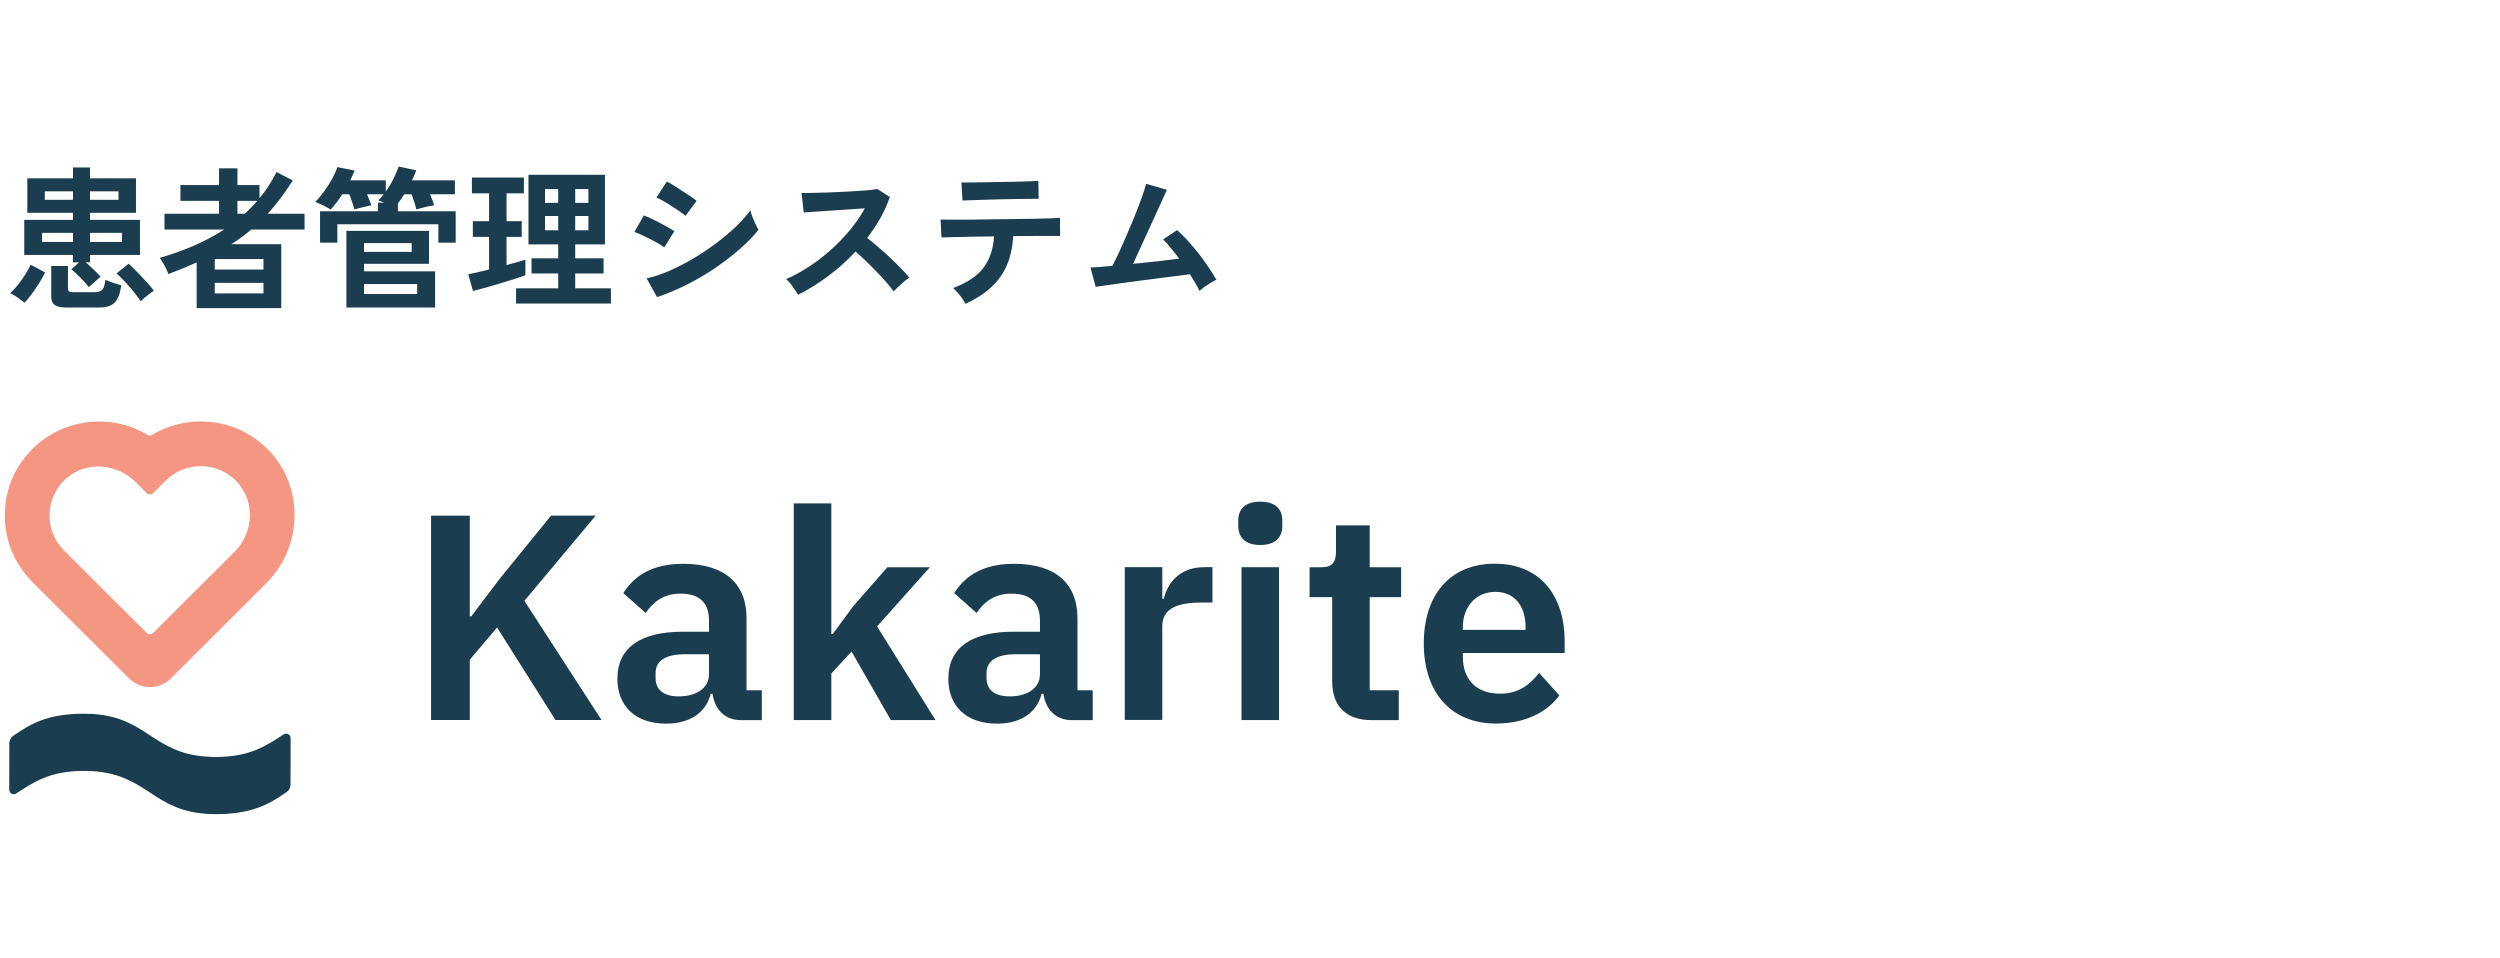
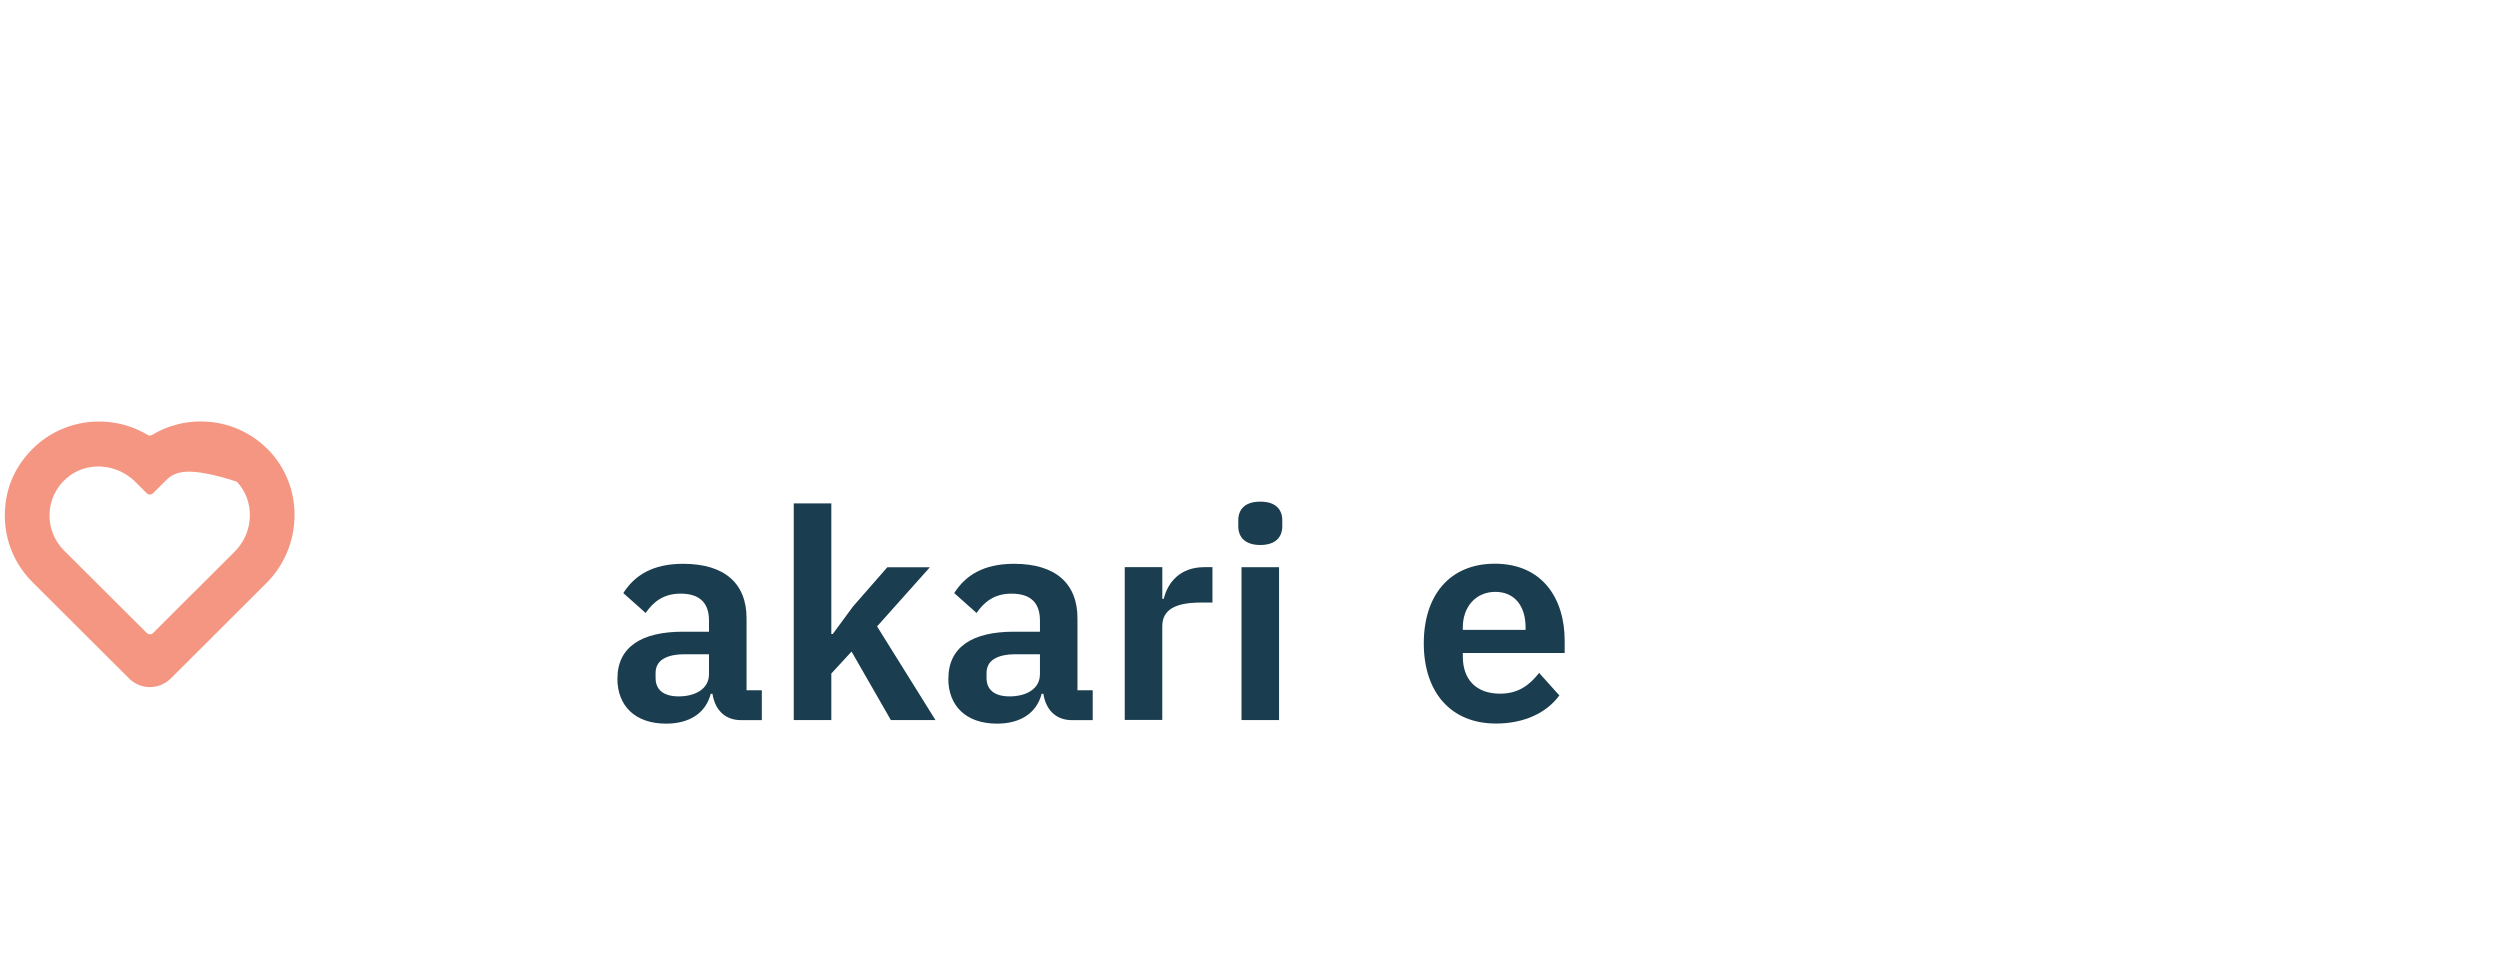
<svg xmlns="http://www.w3.org/2000/svg" width="261" height="100" viewBox="0 0 261 100" fill="none">
-   <path d="M9.268 29.976C9.151 29.816 8.98 29.613 8.756 29.368C8.532 29.123 8.297 28.883 8.052 28.648C7.817 28.413 7.615 28.237 7.444 28.12L8.26 27.384H7.62V26.616H2.532V22.952H7.62V22.216H2.852V18.616H7.62V17.48H9.396V18.616H14.196V22.216H9.396V22.952H14.612V26.616H9.396V27.384H8.948C9.215 27.608 9.492 27.864 9.78 28.152C10.079 28.429 10.319 28.675 10.5 28.888C10.329 29.027 10.121 29.208 9.876 29.432C9.631 29.645 9.428 29.827 9.268 29.976ZM6.932 32.104C6.345 32.104 5.935 32.013 5.7 31.832C5.465 31.661 5.348 31.368 5.348 30.952V27.768H7.092V30.088C7.092 30.227 7.124 30.333 7.188 30.408C7.263 30.472 7.407 30.504 7.62 30.504H9.86C10.255 30.504 10.532 30.413 10.692 30.232C10.852 30.04 10.953 29.699 10.996 29.208C11.124 29.272 11.289 29.341 11.492 29.416C11.695 29.491 11.903 29.56 12.116 29.624C12.329 29.688 12.511 29.741 12.66 29.784C12.532 30.68 12.297 31.288 11.956 31.608C11.615 31.939 11.092 32.104 10.388 32.104H6.932ZM2.548 31.608C2.431 31.501 2.276 31.379 2.084 31.24C1.903 31.101 1.716 30.973 1.524 30.856C1.343 30.739 1.188 30.659 1.06 30.616C1.327 30.371 1.599 30.077 1.876 29.736C2.153 29.384 2.409 29.021 2.644 28.648C2.879 28.275 3.065 27.939 3.204 27.64L4.708 28.44C4.548 28.781 4.34 29.155 4.084 29.56C3.839 29.955 3.577 30.339 3.3 30.712C3.033 31.075 2.783 31.373 2.548 31.608ZM14.692 31.448C14.585 31.277 14.431 31.064 14.228 30.808C14.036 30.552 13.817 30.285 13.572 30.008C13.327 29.72 13.081 29.448 12.836 29.192C12.591 28.936 12.367 28.723 12.164 28.552L13.428 27.528C13.609 27.688 13.823 27.891 14.068 28.136C14.313 28.381 14.564 28.643 14.82 28.92C15.076 29.187 15.316 29.448 15.54 29.704C15.764 29.96 15.94 30.179 16.068 30.36C15.94 30.435 15.785 30.541 15.604 30.68C15.423 30.819 15.247 30.957 15.076 31.096C14.916 31.235 14.788 31.352 14.692 31.448ZM9.396 25.256H12.74V24.312H9.396V25.256ZM4.388 25.256H7.62V24.312H4.388V25.256ZM9.396 20.856H12.372V19.976H9.396V20.856ZM4.676 20.856H7.62V19.976H4.676V20.856ZM20.532 32.168V27.4C19.625 27.805 18.639 28.211 17.572 28.616C17.529 28.467 17.455 28.28 17.348 28.056C17.241 27.832 17.124 27.619 16.996 27.416C16.879 27.203 16.772 27.037 16.676 26.92C17.935 26.557 19.129 26.131 20.26 25.64C21.391 25.149 22.441 24.589 23.412 23.96H17.172V22.312H22.868V20.968H18.836V19.32H22.868V17.576H24.788V19.32H27.092V20.696C27.785 19.864 28.377 18.952 28.868 17.96L30.564 18.84C29.711 20.184 28.841 21.341 27.956 22.312H31.796V23.96H26.244C25.913 24.237 25.572 24.504 25.22 24.76C24.879 25.016 24.521 25.261 24.148 25.496H29.364V32.168H20.532ZM22.42 30.632H27.508V29.528H22.42V30.632ZM22.42 28.136H27.508V27.048H22.42V28.136ZM24.788 22.312H25.556C25.791 22.099 26.015 21.88 26.228 21.656C26.452 21.432 26.665 21.203 26.868 20.968H24.788V22.312ZM36.164 32.104V24.104H44.788V27.544H38.004V28.328H45.428V32.104H36.164ZM33.412 25.336V22.056H39.46V21.16H40.116C39.999 21.107 39.881 21.059 39.764 21.016C39.657 20.973 39.567 20.941 39.492 20.92C39.588 20.824 39.684 20.723 39.78 20.616C39.876 20.509 39.967 20.397 40.052 20.28H38.324C38.409 20.483 38.489 20.691 38.564 20.904C38.649 21.107 38.719 21.283 38.772 21.432C38.633 21.453 38.447 21.496 38.212 21.56C37.977 21.613 37.748 21.667 37.524 21.72C37.3 21.773 37.124 21.821 36.996 21.864C36.953 21.672 36.879 21.427 36.772 21.128C36.676 20.829 36.575 20.547 36.468 20.28H35.732C35.529 20.6 35.321 20.899 35.108 21.176C34.905 21.443 34.708 21.677 34.516 21.88C34.42 21.805 34.265 21.715 34.052 21.608C33.849 21.491 33.636 21.384 33.412 21.288C33.199 21.181 33.028 21.112 32.9 21.08C33.22 20.771 33.529 20.408 33.828 19.992C34.137 19.576 34.415 19.144 34.66 18.696C34.905 18.248 35.092 17.832 35.22 17.448L37.012 17.8C36.959 17.971 36.889 18.141 36.804 18.312C36.729 18.472 36.649 18.643 36.564 18.824H40.276V19.992C40.575 19.587 40.836 19.155 41.06 18.696C41.295 18.227 41.481 17.789 41.62 17.384L43.46 17.784C43.396 17.955 43.327 18.125 43.252 18.296C43.177 18.467 43.097 18.643 43.012 18.824H47.492V20.28H44.9C44.985 20.483 45.065 20.691 45.14 20.904C45.225 21.107 45.289 21.283 45.332 21.432C45.161 21.453 44.948 21.491 44.692 21.544C44.447 21.597 44.212 21.656 43.988 21.72C43.764 21.773 43.588 21.821 43.46 21.864C43.417 21.651 43.348 21.395 43.252 21.096C43.156 20.797 43.06 20.525 42.964 20.28H42.212C41.988 20.632 41.764 20.952 41.54 21.24V22.056H47.572V25.336H45.764V23.416H35.22V25.336H33.412ZM38.004 30.696H43.556V29.656H38.004V30.696ZM38.004 26.296H42.98V25.384H38.004V26.296ZM53.876 31.688V30.104H58.276V28.552H55.492V26.968H58.276V25.512H55.172V18.248H63.156V25.512H60.052V26.968H63.012V28.552H60.052V30.104H63.78V31.688H53.876ZM49.38 30.376L48.884 28.632C49.161 28.579 49.487 28.509 49.86 28.424C50.244 28.339 50.644 28.243 51.06 28.136V24.728H49.364V23.096H51.06V20.184H49.268V18.536H54.692V20.184H52.884V23.096H54.468V24.728H52.884V27.672C53.289 27.565 53.657 27.464 53.988 27.368C54.329 27.272 54.617 27.187 54.852 27.112V28.744C54.553 28.851 54.169 28.979 53.7 29.128C53.231 29.277 52.729 29.432 52.196 29.592C51.673 29.752 51.161 29.901 50.66 30.04C50.159 30.179 49.732 30.291 49.38 30.376ZM56.9 24.04H58.276V22.552H56.9V24.04ZM60.052 24.04H61.428V22.552H60.052V24.04ZM56.9 21.176H58.276V19.736H56.9V21.176ZM60.052 21.176H61.428V19.736H60.052V21.176ZM68.596 31.016L67.508 29.064C68.276 28.893 69.076 28.627 69.908 28.264C70.751 27.891 71.588 27.459 72.42 26.968C73.252 26.467 74.047 25.933 74.804 25.368C75.561 24.792 76.244 24.216 76.852 23.64C77.46 23.053 77.956 22.493 78.34 21.96C78.383 22.141 78.452 22.365 78.548 22.632C78.655 22.899 78.767 23.16 78.884 23.416C79.001 23.661 79.103 23.853 79.188 23.992C78.655 24.664 77.993 25.341 77.204 26.024C76.425 26.707 75.567 27.368 74.628 28.008C73.689 28.637 72.703 29.213 71.668 29.736C70.644 30.248 69.62 30.675 68.596 31.016ZM71.572 22.536C71.433 22.408 71.231 22.253 70.964 22.072C70.708 21.891 70.425 21.704 70.116 21.512C69.807 21.309 69.508 21.128 69.22 20.968C68.943 20.808 68.713 20.691 68.532 20.616L69.62 18.952C69.833 19.059 70.084 19.203 70.372 19.384C70.671 19.565 70.969 19.757 71.268 19.96C71.577 20.152 71.86 20.339 72.116 20.52C72.383 20.701 72.585 20.851 72.724 20.968L71.572 22.536ZM69.348 25.832C69.145 25.661 68.852 25.475 68.468 25.272C68.084 25.059 67.684 24.856 67.268 24.664C66.863 24.461 66.516 24.312 66.228 24.216L67.22 22.488C67.529 22.605 67.887 22.765 68.292 22.968C68.708 23.171 69.108 23.379 69.492 23.592C69.876 23.805 70.18 23.987 70.404 24.136L69.348 25.832ZM83.316 30.776C83.177 30.541 82.991 30.259 82.756 29.928C82.532 29.597 82.303 29.336 82.068 29.144C82.868 28.792 83.668 28.355 84.468 27.832C85.268 27.309 86.031 26.723 86.756 26.072C87.492 25.411 88.159 24.717 88.756 23.992C89.364 23.256 89.876 22.509 90.292 21.752C89.769 21.784 89.193 21.821 88.564 21.864C87.945 21.907 87.327 21.949 86.708 21.992C86.1 22.024 85.545 22.061 85.044 22.104C84.553 22.136 84.175 22.163 83.908 22.184L83.684 20.152C83.951 20.152 84.351 20.147 84.884 20.136C85.417 20.125 86.015 20.109 86.676 20.088C87.337 20.056 87.993 20.024 88.644 19.992C89.305 19.96 89.897 19.923 90.42 19.88C90.953 19.827 91.348 19.779 91.604 19.736L92.9 20.568C92.644 21.315 92.313 22.051 91.908 22.776C91.503 23.491 91.044 24.179 90.532 24.84C90.905 25.128 91.3 25.453 91.716 25.816C92.143 26.179 92.559 26.552 92.964 26.936C93.369 27.32 93.743 27.688 94.084 28.04C94.425 28.392 94.708 28.707 94.932 28.984C94.665 29.155 94.383 29.379 94.084 29.656C93.785 29.923 93.524 30.179 93.3 30.424C93.097 30.136 92.836 29.811 92.516 29.448C92.196 29.075 91.849 28.701 91.476 28.328C91.113 27.944 90.745 27.576 90.372 27.224C89.999 26.861 89.647 26.541 89.316 26.264C88.431 27.213 87.471 28.072 86.436 28.84C85.401 29.608 84.361 30.253 83.316 30.776ZM100.788 31.72C100.713 31.56 100.601 31.373 100.452 31.16C100.303 30.947 100.143 30.744 99.972 30.552C99.801 30.349 99.647 30.189 99.508 30.072C100.959 29.528 102.009 28.829 102.66 27.976C103.321 27.112 103.695 26.013 103.78 24.68C102.937 24.691 102.127 24.701 101.348 24.712C100.58 24.723 99.924 24.739 99.38 24.76C98.836 24.771 98.473 24.781 98.292 24.792L98.196 22.92C98.324 22.931 98.628 22.936 99.108 22.936C99.588 22.936 100.18 22.936 100.884 22.936C101.588 22.925 102.351 22.915 103.172 22.904C104.004 22.893 104.831 22.883 105.652 22.872C106.473 22.861 107.236 22.851 107.94 22.84C108.655 22.819 109.252 22.803 109.732 22.792C110.223 22.771 110.532 22.755 110.66 22.744L110.676 24.632C110.537 24.632 110.26 24.632 109.844 24.632C109.428 24.632 108.916 24.632 108.308 24.632C107.7 24.632 107.039 24.637 106.324 24.648C106.239 24.648 106.148 24.648 106.052 24.648C105.967 24.648 105.876 24.648 105.78 24.648C105.684 26.387 105.225 27.821 104.404 28.952C103.593 30.072 102.388 30.995 100.788 31.72ZM100.484 20.936L100.372 19.048C100.5 19.048 100.767 19.048 101.172 19.048C101.577 19.048 102.063 19.043 102.628 19.032C103.193 19.021 103.785 19.011 104.404 19C105.023 18.989 105.615 18.979 106.18 18.968C106.745 18.947 107.225 18.931 107.62 18.92C108.025 18.909 108.287 18.899 108.404 18.888L108.436 20.76C108.297 20.749 108.025 20.749 107.62 20.76C107.225 20.76 106.751 20.765 106.196 20.776C105.652 20.787 105.076 20.797 104.468 20.808C103.871 20.819 103.295 20.835 102.74 20.856C102.185 20.867 101.705 20.883 101.3 20.904C100.905 20.915 100.633 20.925 100.484 20.936ZM125.22 30.36C125.113 30.125 124.975 29.864 124.804 29.576C124.633 29.277 124.441 28.963 124.228 28.632C123.951 28.664 123.545 28.717 123.012 28.792C122.479 28.856 121.876 28.931 121.204 29.016C120.532 29.101 119.839 29.192 119.124 29.288C118.42 29.384 117.743 29.475 117.092 29.56C116.452 29.645 115.892 29.725 115.412 29.8C114.932 29.864 114.591 29.912 114.388 29.944L113.844 27.928C114.015 27.928 114.303 27.912 114.708 27.88C115.113 27.837 115.588 27.795 116.132 27.752C116.345 27.347 116.591 26.845 116.868 26.248C117.145 25.651 117.428 25.011 117.716 24.328C118.015 23.645 118.297 22.968 118.564 22.296C118.831 21.624 119.06 21.016 119.252 20.472C119.444 19.928 119.577 19.501 119.652 19.192L121.828 19.816C121.721 20.04 121.567 20.376 121.364 20.824C121.161 21.261 120.932 21.768 120.676 22.344C120.42 22.909 120.148 23.501 119.86 24.12C119.583 24.739 119.305 25.347 119.028 25.944C118.761 26.531 118.516 27.064 118.292 27.544C119.167 27.459 120.036 27.368 120.9 27.272C121.764 27.165 122.5 27.075 123.108 27C122.799 26.584 122.495 26.2 122.196 25.848C121.908 25.485 121.652 25.203 121.428 25L122.884 24.024C123.375 24.451 123.871 24.957 124.372 25.544C124.884 26.131 125.364 26.744 125.812 27.384C126.271 28.024 126.665 28.632 126.996 29.208C126.815 29.283 126.612 29.389 126.388 29.528C126.164 29.667 125.945 29.811 125.732 29.96C125.529 30.109 125.359 30.243 125.22 30.36Z" fill="#1A3D4F" />
-   <path d="M51.895 65.509L49.046 68.87V75.167H45.004V53.834H49.046V64.346H49.199L52.231 60.34L57.534 53.829H62.19L54.743 62.726L62.8 75.167H57.991L51.895 65.509Z" fill="#1A3D4F" />
  <path d="M64.46 70.841C64.46 67.57 66.941 65.95 71.292 65.95H74.019V64.786C74.019 63.014 73.131 61.976 71.05 61.976C69.21 61.976 68.17 62.893 67.403 63.994L65.074 61.918C66.241 60.083 68.107 58.861 71.323 58.861C75.644 58.861 77.94 60.911 77.94 64.545V72.063H79.533V75.182H77.357C75.67 75.182 74.63 74.081 74.383 72.43H74.199C73.679 74.48 71.933 75.549 69.543 75.549C66.295 75.549 64.455 73.683 64.455 70.841H64.46ZM74.019 70.412V68.304H71.507C69.453 68.304 68.443 69.007 68.443 70.26V70.779C68.443 72.063 69.332 72.703 70.861 72.703C72.606 72.703 74.015 71.906 74.015 70.412H74.019Z" fill="#1A3D4F" />
  <path d="M82.868 52.558H86.789V66.189H86.941L89.054 63.316L92.638 59.221H97.08L91.566 65.397L97.663 75.175H93.006L88.902 68.024L86.789 70.315V75.175H82.868V52.558Z" fill="#1A3D4F" />
  <path d="M99.011 70.841C99.011 67.57 101.492 65.95 105.843 65.95H108.571V64.786C108.571 63.014 107.683 61.976 105.597 61.976C103.757 61.976 102.717 62.893 101.95 63.994L99.621 61.918C100.788 60.083 102.654 58.861 105.87 58.861C110.19 58.861 112.487 60.911 112.487 64.545V72.063H114.08V75.182H111.904C110.217 75.182 109.177 74.081 108.93 72.43H108.746C108.225 74.48 106.48 75.549 104.089 75.549C100.841 75.549 99.002 73.683 99.002 70.841H99.011ZM108.571 70.412V68.304H106.059C104.004 68.304 102.995 69.007 102.995 70.26V70.779C102.995 72.063 103.883 72.703 105.413 72.703C107.158 72.703 108.566 71.906 108.566 70.412H108.571Z" fill="#1A3D4F" />
  <path d="M117.424 75.166V59.212H121.345V62.515H121.498C121.897 60.832 123.184 59.212 125.724 59.212H126.58V62.908H125.356C122.722 62.908 121.341 63.642 121.341 65.383V75.161H117.42L117.424 75.166Z" fill="#1A3D4F" />
  <path d="M129.277 54.941V54.328C129.277 53.196 129.95 52.372 131.573 52.372C133.197 52.372 133.87 53.196 133.87 54.328V54.941C133.87 56.073 133.166 56.897 131.573 56.897C129.981 56.897 129.277 56.073 129.277 54.941ZM129.613 59.219H133.534V75.173H129.613V59.219Z" fill="#1A3D4F" />
-   <path d="M139.078 71.114V62.343H136.719V59.224H137.943C139.11 59.224 139.478 58.673 139.478 57.572V54.852H142.999V59.224H146.278V62.343H142.999V72.063H146.032V75.182H143.215C140.518 75.182 139.078 73.714 139.078 71.119V71.114Z" fill="#1A3D4F" />
  <path d="M148.643 67.165C148.643 62.122 151.37 58.851 156.058 58.851C161.051 58.851 163.352 62.52 163.352 66.888V68.172H152.72V68.571C152.72 70.862 154.039 72.419 156.61 72.419C158.539 72.419 159.705 71.502 160.683 70.249L162.796 72.603C161.477 74.406 159.149 75.538 156.179 75.538C151.46 75.538 148.643 72.267 148.643 67.165ZM152.716 65.514V65.76H159.27V65.487C159.27 63.285 158.135 61.791 156.116 61.791C154.098 61.791 152.716 63.317 152.716 65.519V65.514Z" fill="#1A3D4F" />
-   <path d="M15.656 71.734C14.871 71.734 14.081 71.434 13.485 70.839L3.382 60.765C1.103 58.492 0.08 55.296 0.659 52.02C0.879 50.776 1.354 49.577 2.045 48.521C5.118 43.84 11.062 42.797 15.409 45.402C15.557 45.491 15.736 45.491 15.884 45.402C17.437 44.467 19.222 43.974 21.097 44.001C23.78 44.037 26.27 45.129 28.118 47.075C31.743 50.897 31.608 57.086 27.813 60.872L17.827 70.834C17.226 71.429 16.441 71.729 15.656 71.729V71.734ZM6.684 57.471L15.324 66.086C15.508 66.269 15.804 66.269 15.983 66.086L24.507 57.583C26.53 55.565 26.624 52.289 24.722 50.28C23.753 49.255 22.439 48.682 21.03 48.664C19.603 48.66 18.294 49.183 17.298 50.177L15.979 51.492C15.795 51.676 15.499 51.676 15.319 51.492L14.126 50.302C12.179 48.36 9.012 48.123 6.939 49.931C4.669 51.913 4.58 55.372 6.679 57.467L6.684 57.471Z" fill="#F49681" />
-   <path d="M20.802 84.89C15.585 84.205 15.006 80.468 8.73 80.482C5.195 80.486 3.464 81.677 1.692 82.84C1.382 83.046 0.965 82.822 0.965 82.451L0.974 77.586C0.974 77.282 1.127 76.995 1.378 76.821C3.226 75.537 4.994 74.521 8.739 74.512C9.385 74.512 9.969 74.547 10.502 74.619C15.72 75.304 16.298 79.036 22.574 79.027C26.109 79.023 27.841 77.832 29.613 76.669C29.922 76.463 30.34 76.687 30.34 77.058L30.331 81.923C30.331 82.227 30.178 82.513 29.927 82.688C28.079 83.972 26.311 84.988 22.565 84.997C21.919 84.997 21.336 84.961 20.802 84.89Z" fill="#1A3D4F" />
+   <path d="M15.656 71.734C14.871 71.734 14.081 71.434 13.485 70.839L3.382 60.765C1.103 58.492 0.08 55.296 0.659 52.02C0.879 50.776 1.354 49.577 2.045 48.521C5.118 43.84 11.062 42.797 15.409 45.402C15.557 45.491 15.736 45.491 15.884 45.402C17.437 44.467 19.222 43.974 21.097 44.001C23.78 44.037 26.27 45.129 28.118 47.075C31.743 50.897 31.608 57.086 27.813 60.872L17.827 70.834C17.226 71.429 16.441 71.729 15.656 71.729V71.734ZM6.684 57.471L15.324 66.086C15.508 66.269 15.804 66.269 15.983 66.086L24.507 57.583C26.53 55.565 26.624 52.289 24.722 50.28C19.603 48.66 18.294 49.183 17.298 50.177L15.979 51.492C15.795 51.676 15.499 51.676 15.319 51.492L14.126 50.302C12.179 48.36 9.012 48.123 6.939 49.931C4.669 51.913 4.58 55.372 6.679 57.467L6.684 57.471Z" fill="#F49681" />
</svg>